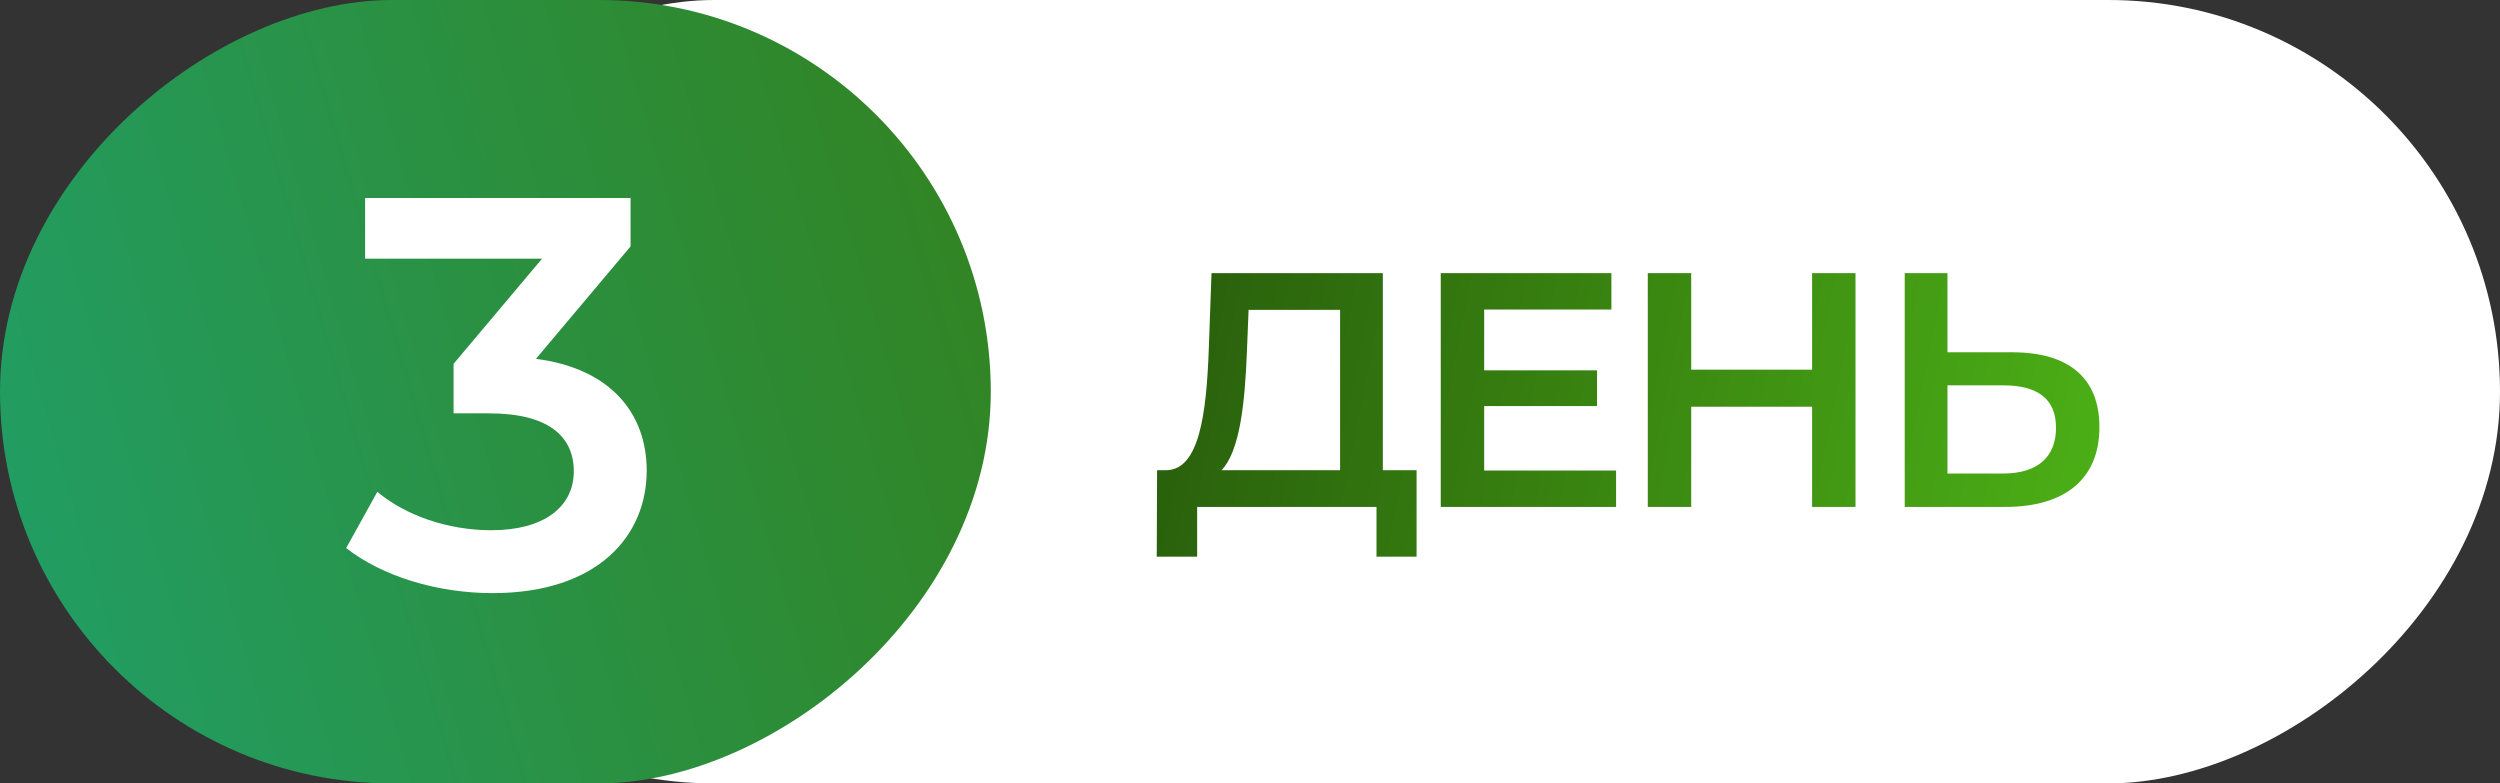
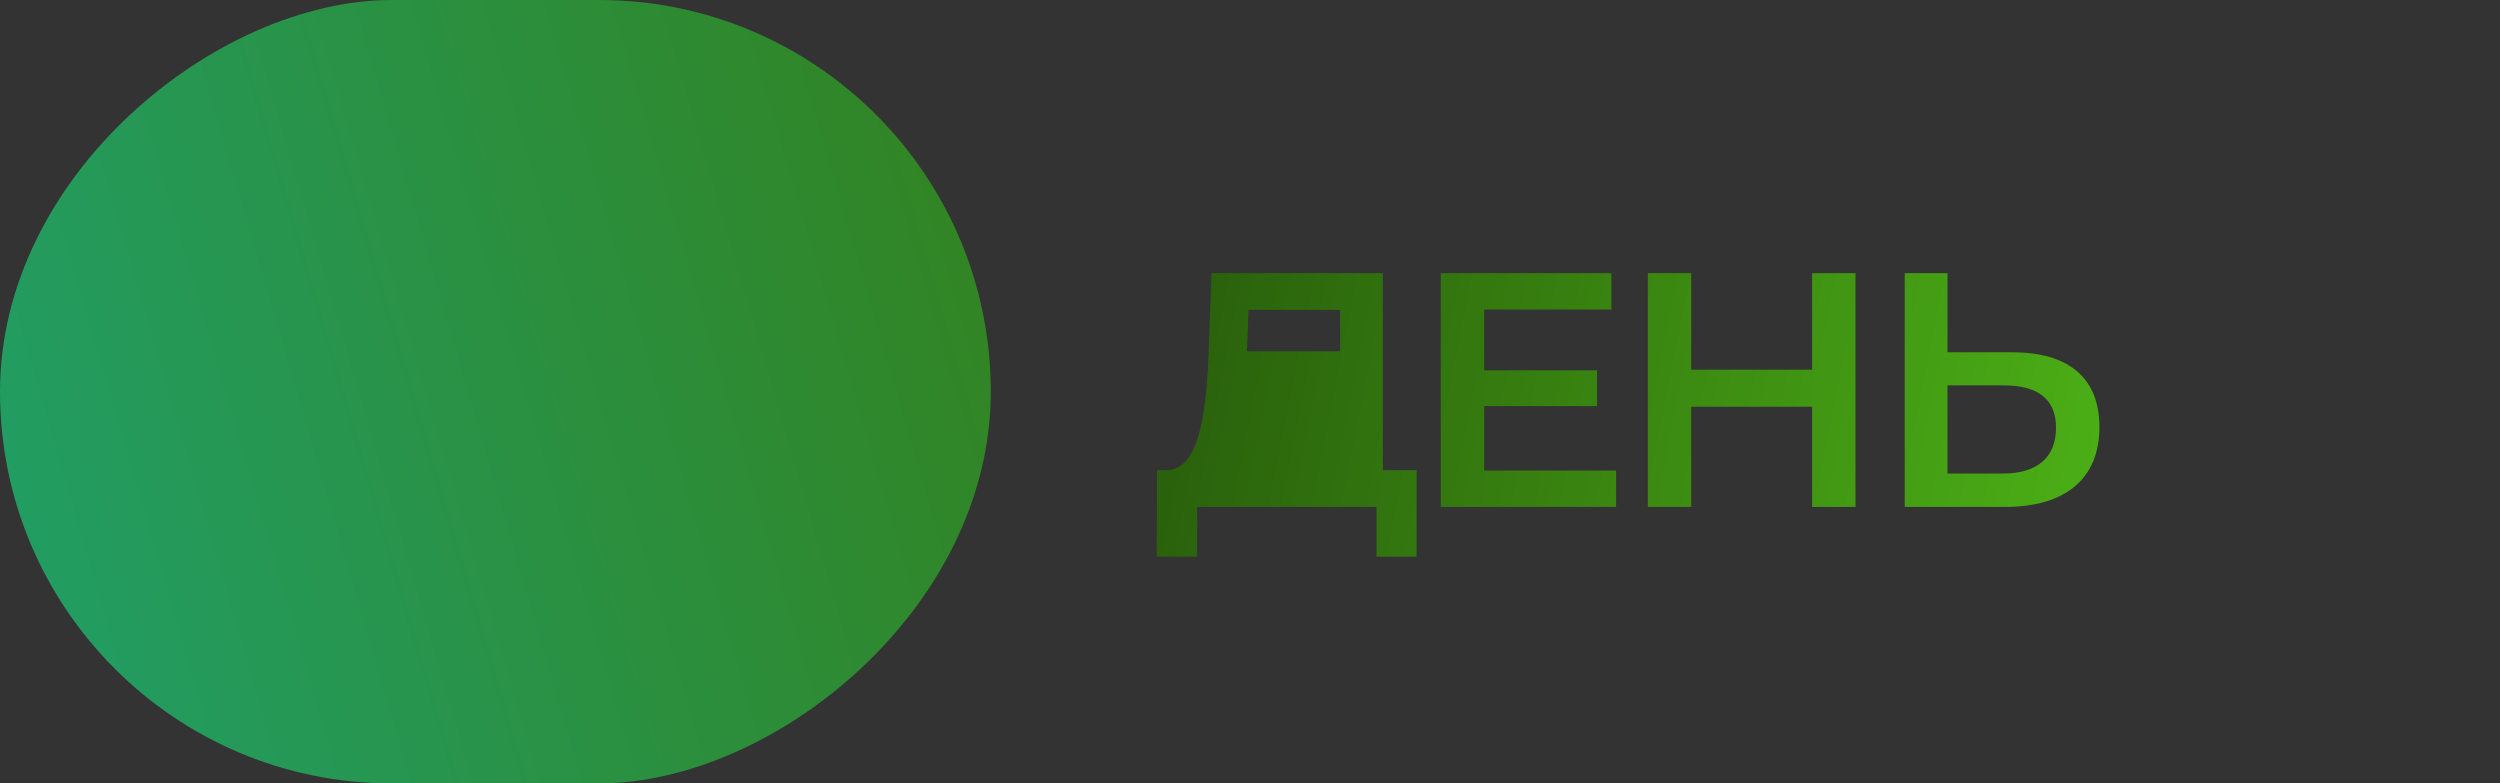
<svg xmlns="http://www.w3.org/2000/svg" width="217" height="68" viewBox="0 0 217 68" fill="none">
  <rect x="0" y="0" width="217" height="68" fill="#333333" stroke="none" />
-   <rect x="217" width="68" height="189" rx="34" transform="rotate(90 217 0)" fill="white" />
-   <path d="M120.031 40.811H122.959V48.319H119.48V44H103.913V48.319H100.406L100.435 40.811H101.304C104.058 40.695 104.725 36.086 104.928 30.144L105.16 23.708H120.031V40.811ZM108.233 30.491C108.059 35.101 107.595 39.188 106.03 40.811H116.32V26.897H108.378L108.233 30.491ZM128.826 40.84H140.276V44H125.057V23.708L139.87 23.708V26.868L128.826 26.868V32.144H138.624V35.246H128.826V40.84ZM157.29 23.708H161.058V44H157.29V35.304H146.796V44H143.028V23.708H146.796V32.086H157.29V23.708ZM174.664 30.578C179.505 30.578 182.23 32.753 182.23 37.072C182.23 41.623 179.186 44 174.056 44L165.33 44V23.708L169.041 23.708V30.578H174.664ZM173.882 41.101C176.78 41.101 178.462 39.739 178.462 37.13C178.462 34.579 176.809 33.448 173.882 33.448H169.041V41.101L173.882 41.101Z" fill="url(#paint0_linear_837_153)" />
+   <path d="M120.031 40.811H122.959V48.319H119.48V44H103.913V48.319H100.406L100.435 40.811H101.304C104.058 40.695 104.725 36.086 104.928 30.144L105.16 23.708H120.031V40.811ZM108.233 30.491H116.32V26.897H108.378L108.233 30.491ZM128.826 40.84H140.276V44H125.057V23.708L139.87 23.708V26.868L128.826 26.868V32.144H138.624V35.246H128.826V40.84ZM157.29 23.708H161.058V44H157.29V35.304H146.796V44H143.028V23.708H146.796V32.086H157.29V23.708ZM174.664 30.578C179.505 30.578 182.23 32.753 182.23 37.072C182.23 41.623 179.186 44 174.056 44L165.33 44V23.708L169.041 23.708V30.578H174.664ZM173.882 41.101C176.78 41.101 178.462 39.739 178.462 37.13C178.462 34.579 176.809 33.448 173.882 33.448H169.041V41.101L173.882 41.101Z" fill="url(#paint0_linear_837_153)" />
  <rect x="86" width="68" height="86" rx="34" transform="rotate(90 86 0)" fill="url(#paint1_linear_837_153)" />
-   <path d="M46.52 31.146C52.897 31.968 56.133 35.784 56.133 40.856C56.133 46.556 51.834 51.483 42.753 51.483C37.97 51.483 33.188 50.034 30.048 47.57L32.753 42.691C35.169 44.72 38.84 46.025 42.656 46.025C47.148 46.025 49.805 44.044 49.805 40.904C49.805 37.861 47.583 35.88 42.463 35.88H39.371V31.581L47.052 22.451H31.691V17.186H54.732V21.389L46.52 31.146Z" fill="white" />
  <defs>
    <linearGradient id="paint0_linear_837_153" x1="100" y1="34" x2="203.138" y2="54.602" gradientUnits="userSpaceOnUse">
      <stop stop-color="#295F0C" />
      <stop offset="1" stop-color="#55C519" />
    </linearGradient>
    <linearGradient id="paint1_linear_837_153" x1="93.158" y1="-23" x2="143.213" y2="148.269" gradientUnits="userSpaceOnUse">
      <stop stop-color="#367D10" />
      <stop offset="1" stop-color="#17AF91" />
    </linearGradient>
  </defs>
</svg>